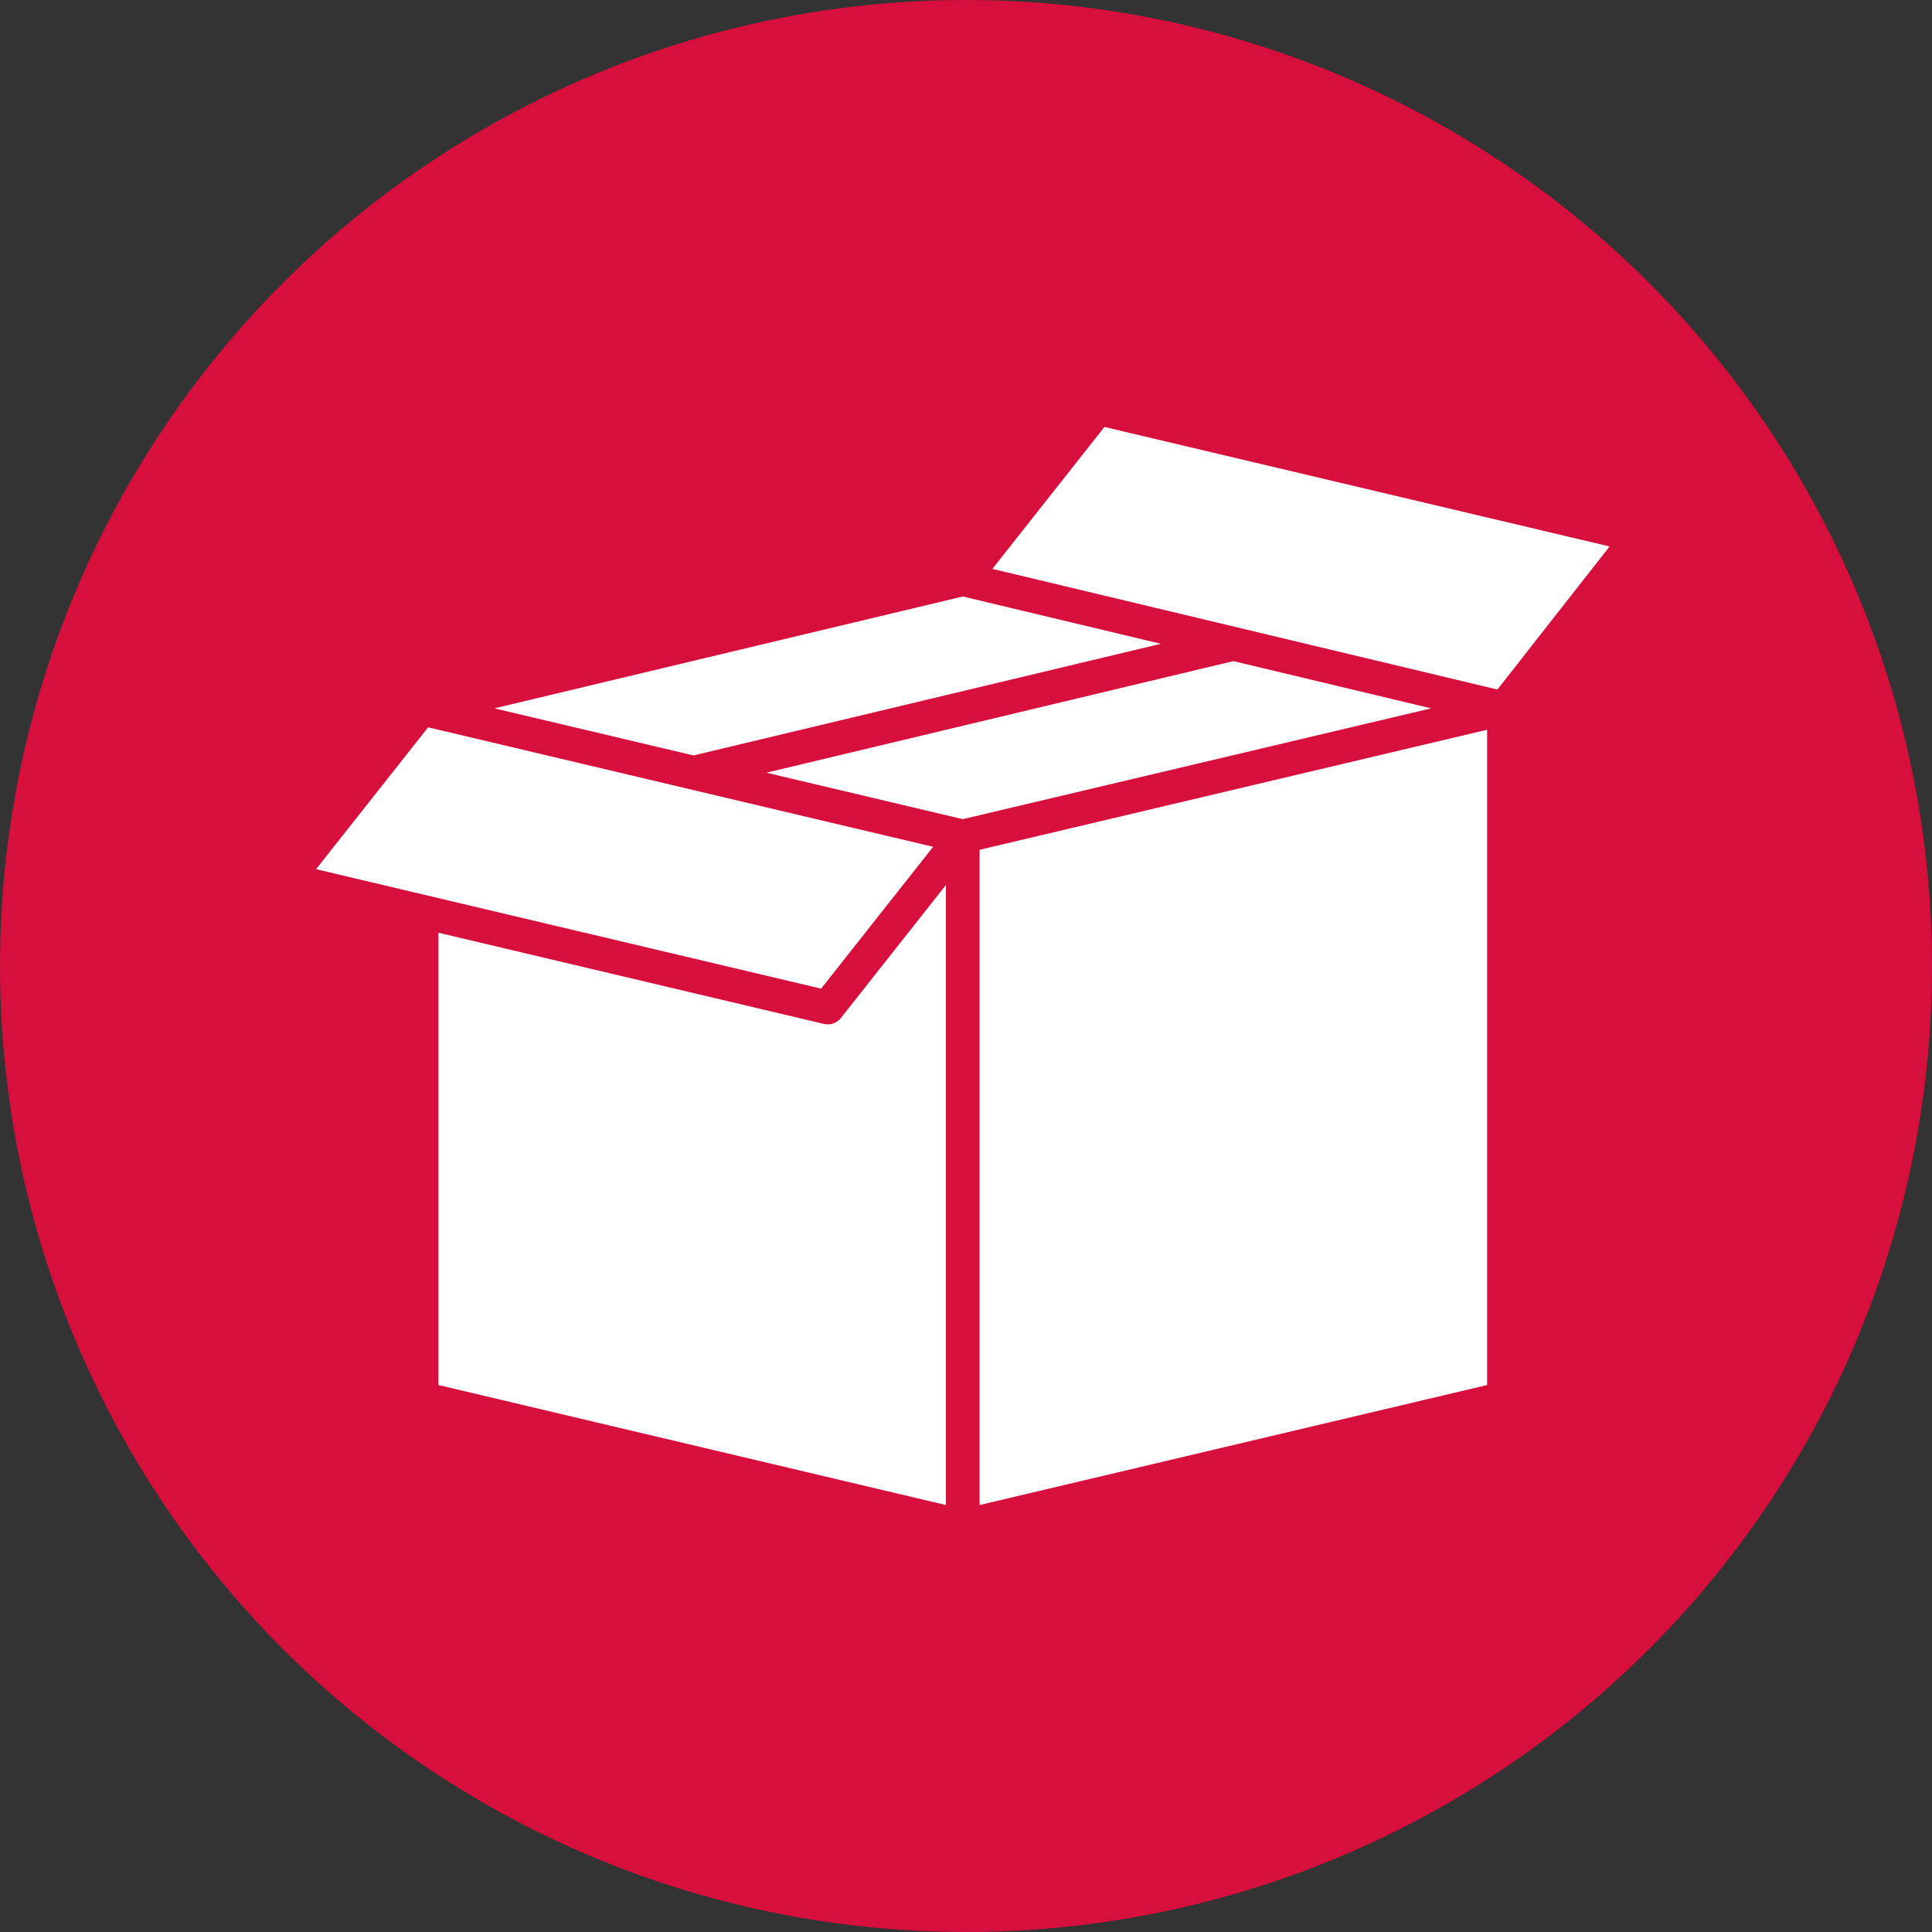
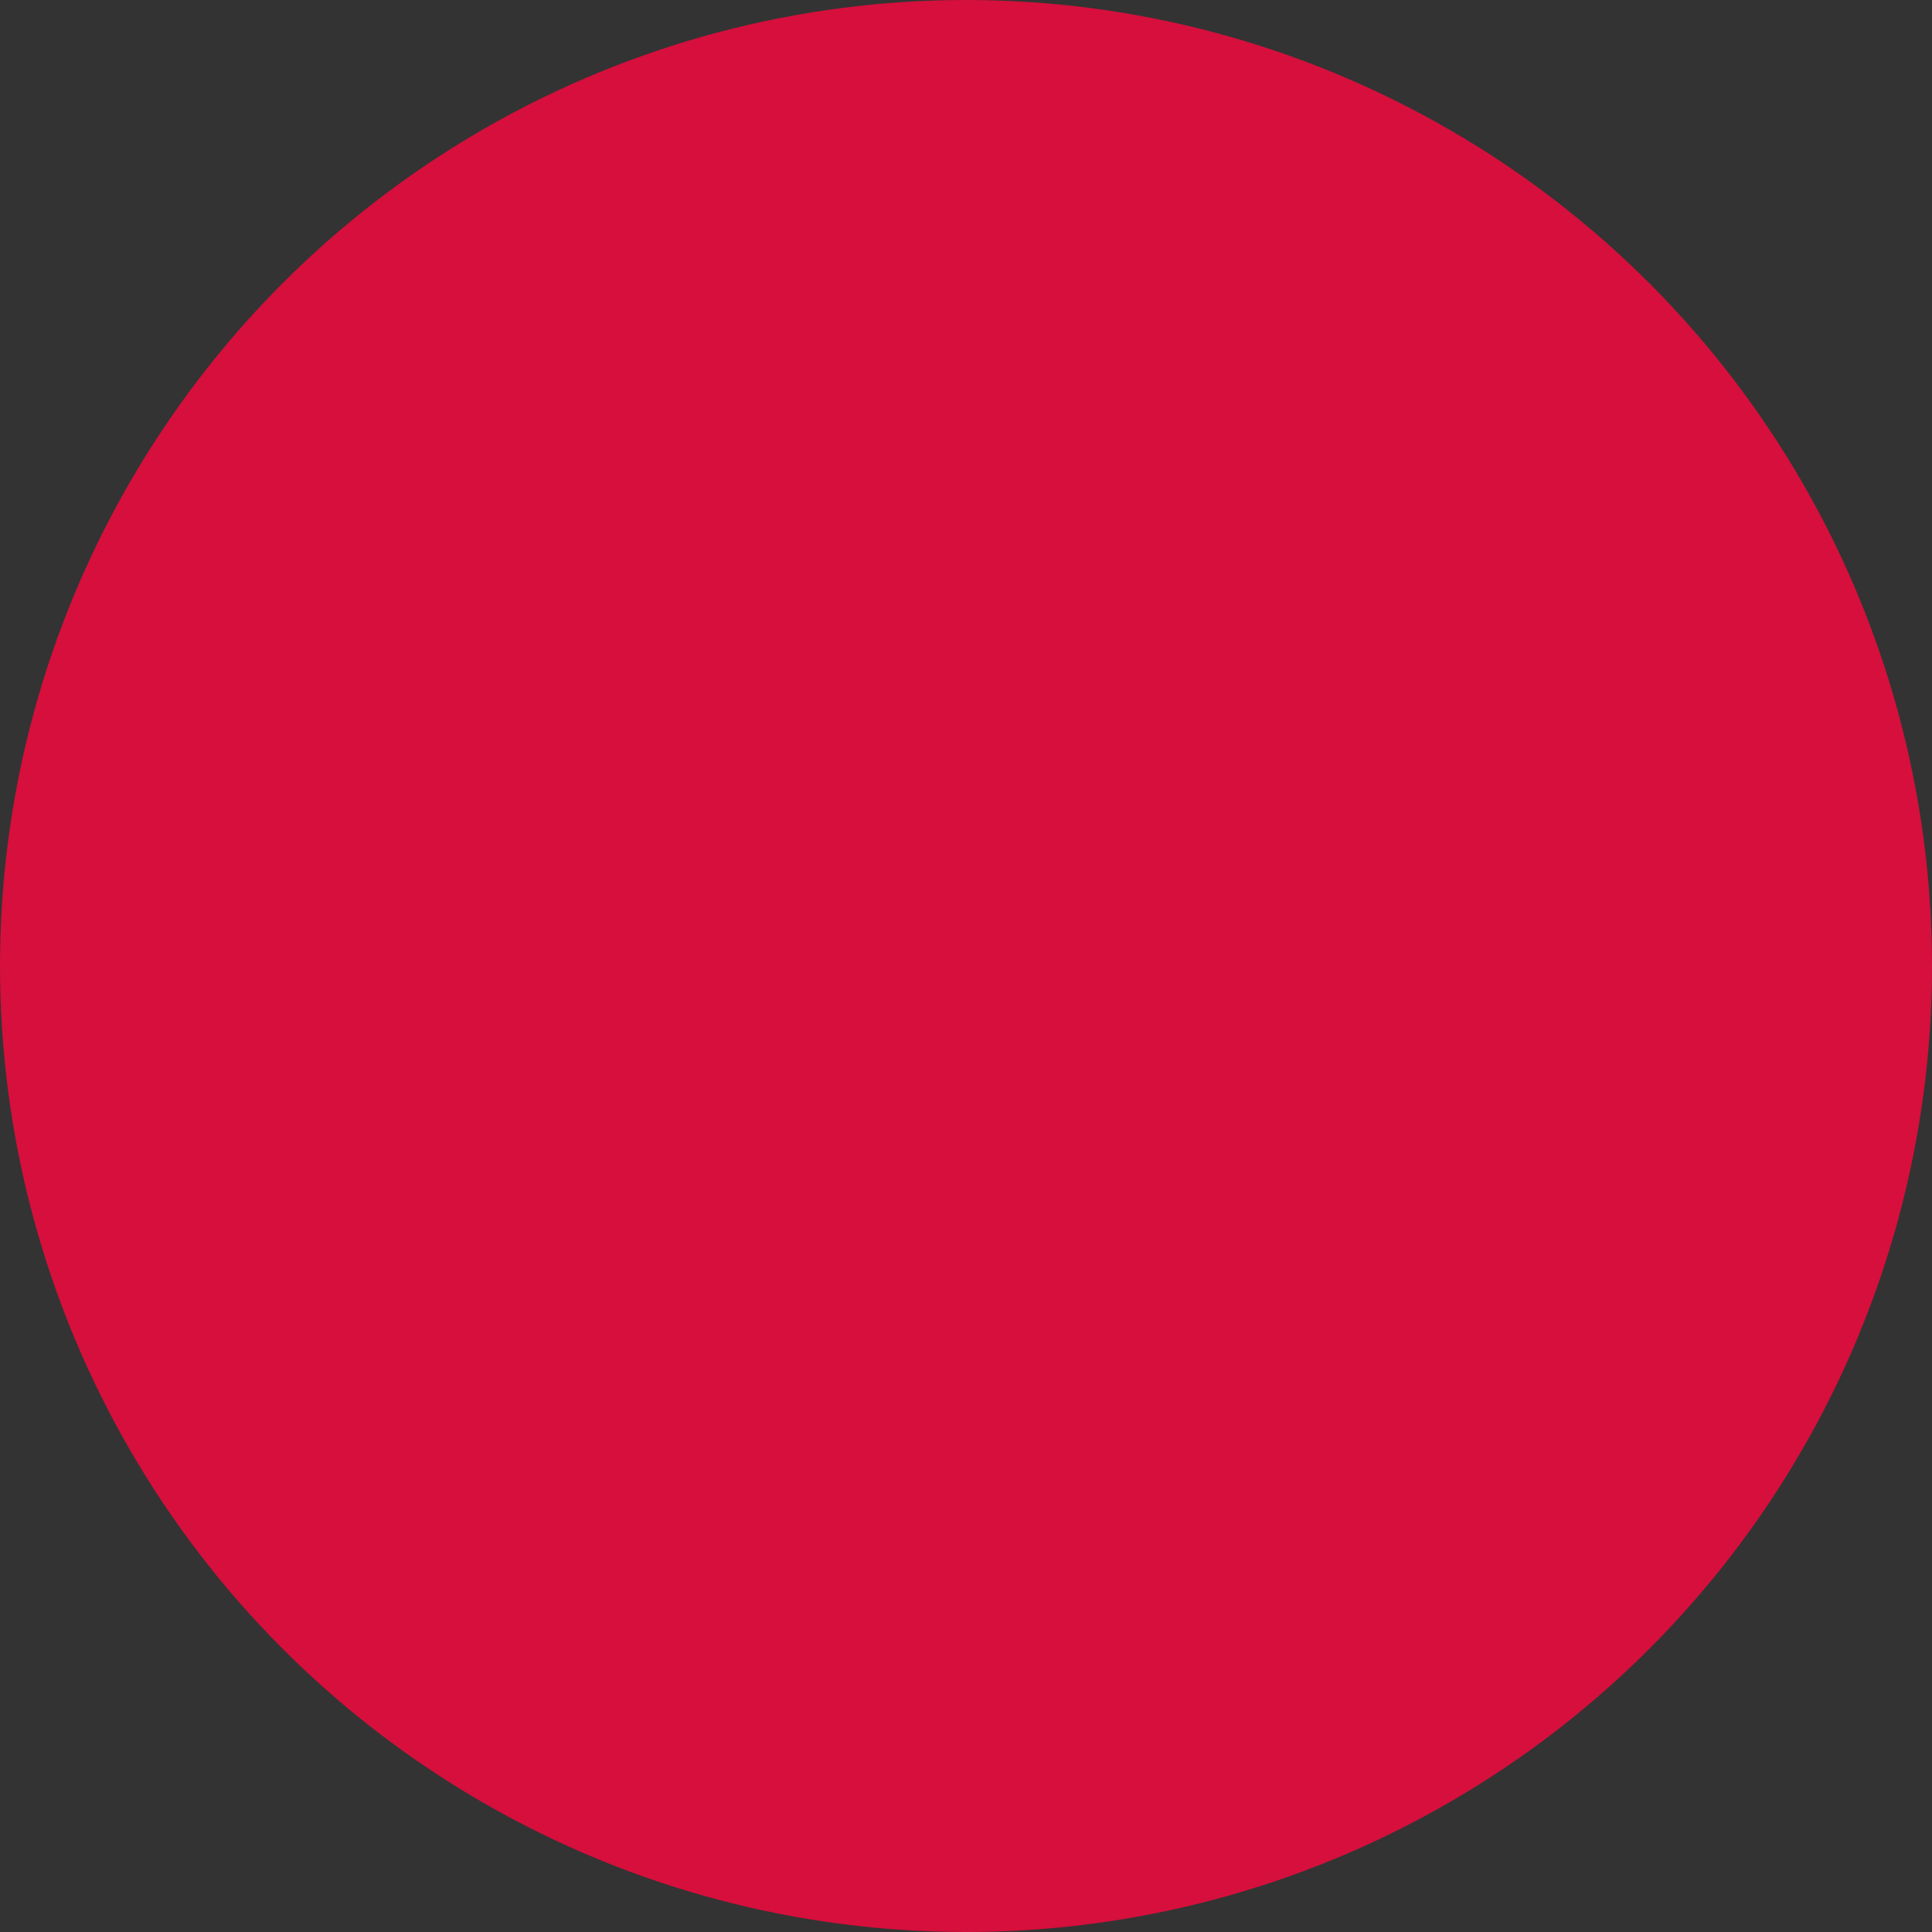
<svg xmlns="http://www.w3.org/2000/svg" version="1.1" x="0px" y="0px" viewBox="0 0 1417.32 1417.32" style="enable-background:new 0 0 1417.32 1417.32;" xml:space="preserve">
  <rect x="0" y="0" width="1417.32" height="1417.32" fill="#333333" stroke="none" />
  <style type="text/css">
	.st0{fill:#D60F3C;}
	.st1{fill:#FFFFFF;}
</style>
  <g id="Guides_For_Artboard">
</g>
  <g id="Layer_1">
    <circle class="st0" cx="708.66" cy="708.66" r="708.66" />
-     <path class="st1" d="M904.8,485l145.08,34.65l-343.59,81.28L562.2,566.85L904.8,485z M851.59,472.29l-145.3-34.71l-343.59,82.07   l146.04,34.55L851.59,472.29z M718.65,1104.09l372.32-88.04V535.34l-372.32,88.08V1104.09z M607.19,751.47   c-0.95,0-1.9-0.11-2.84-0.33L321.6,684.25v331.8l372.32,88.04V649.24l-77.03,97.54C614.52,749.78,610.92,751.47,607.19,751.47z    M602.37,725.27l82.18-104.05l-0.59-0.14l-369.9-87.52l-82.19,104.07L602.37,725.27z M727.99,417.33l370.51,88.51l82.29-104.95   l-370.57-87.67L727.99,417.33z" />
  </g>
</svg>